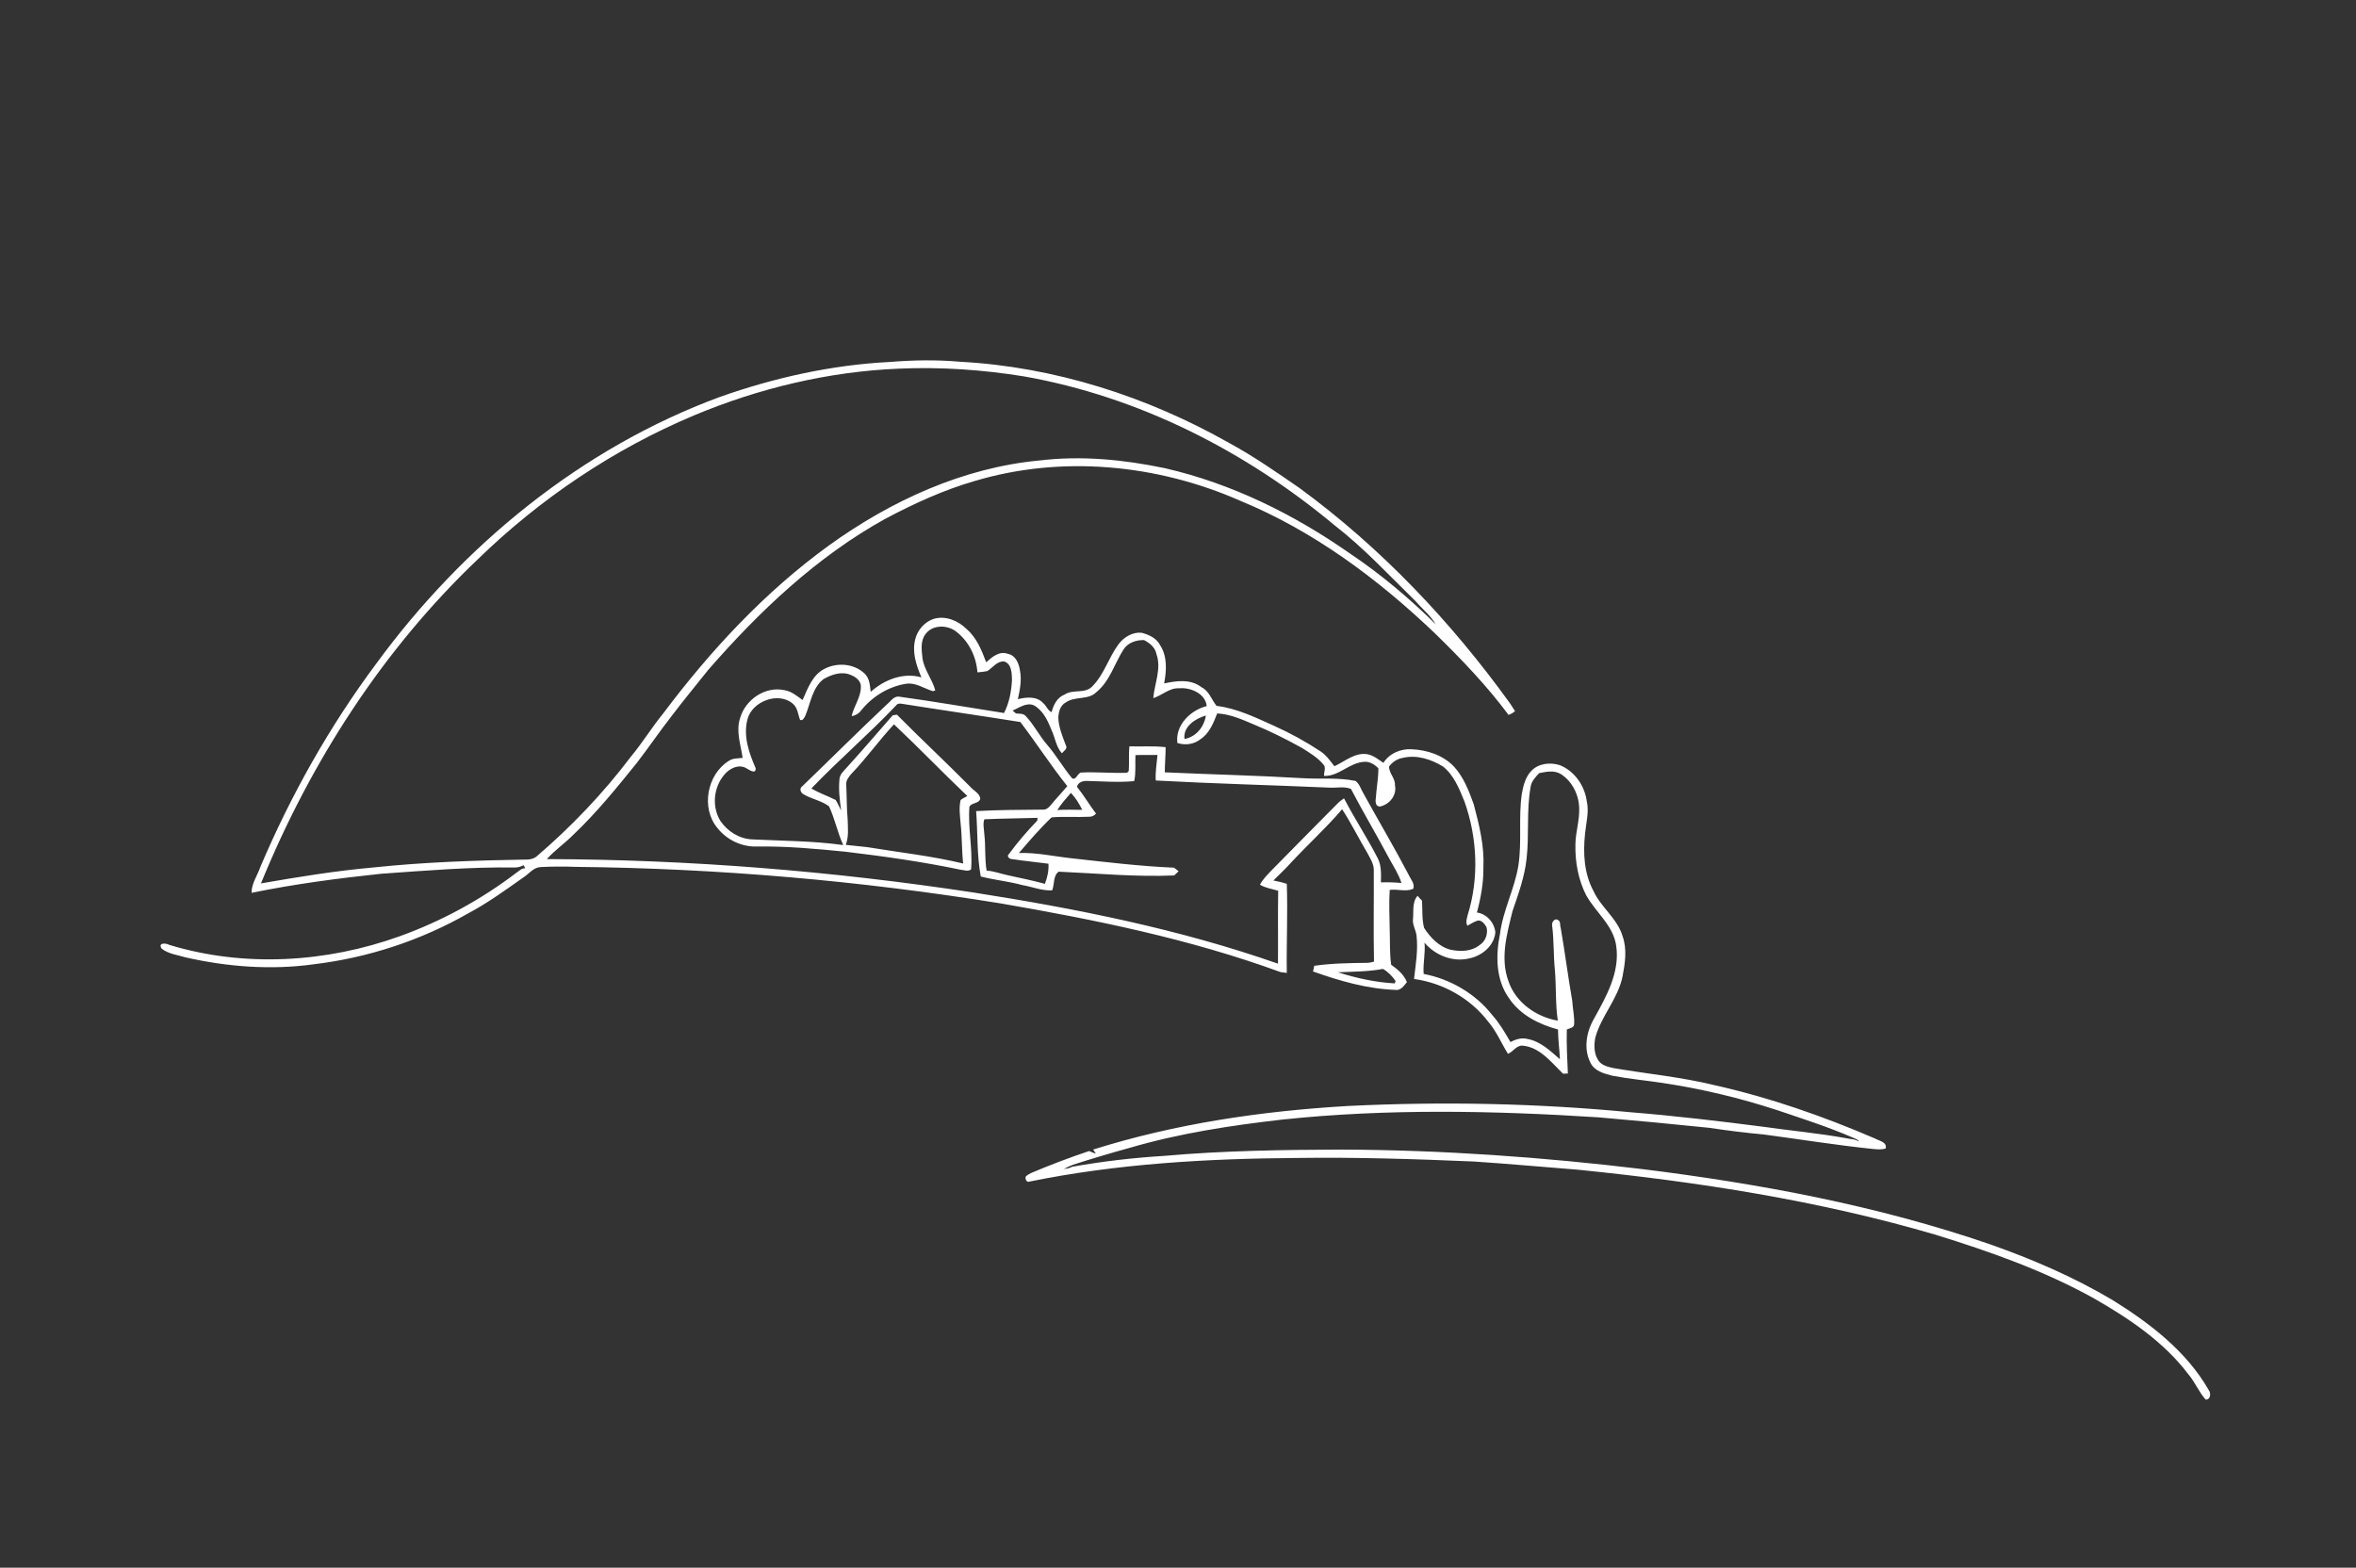
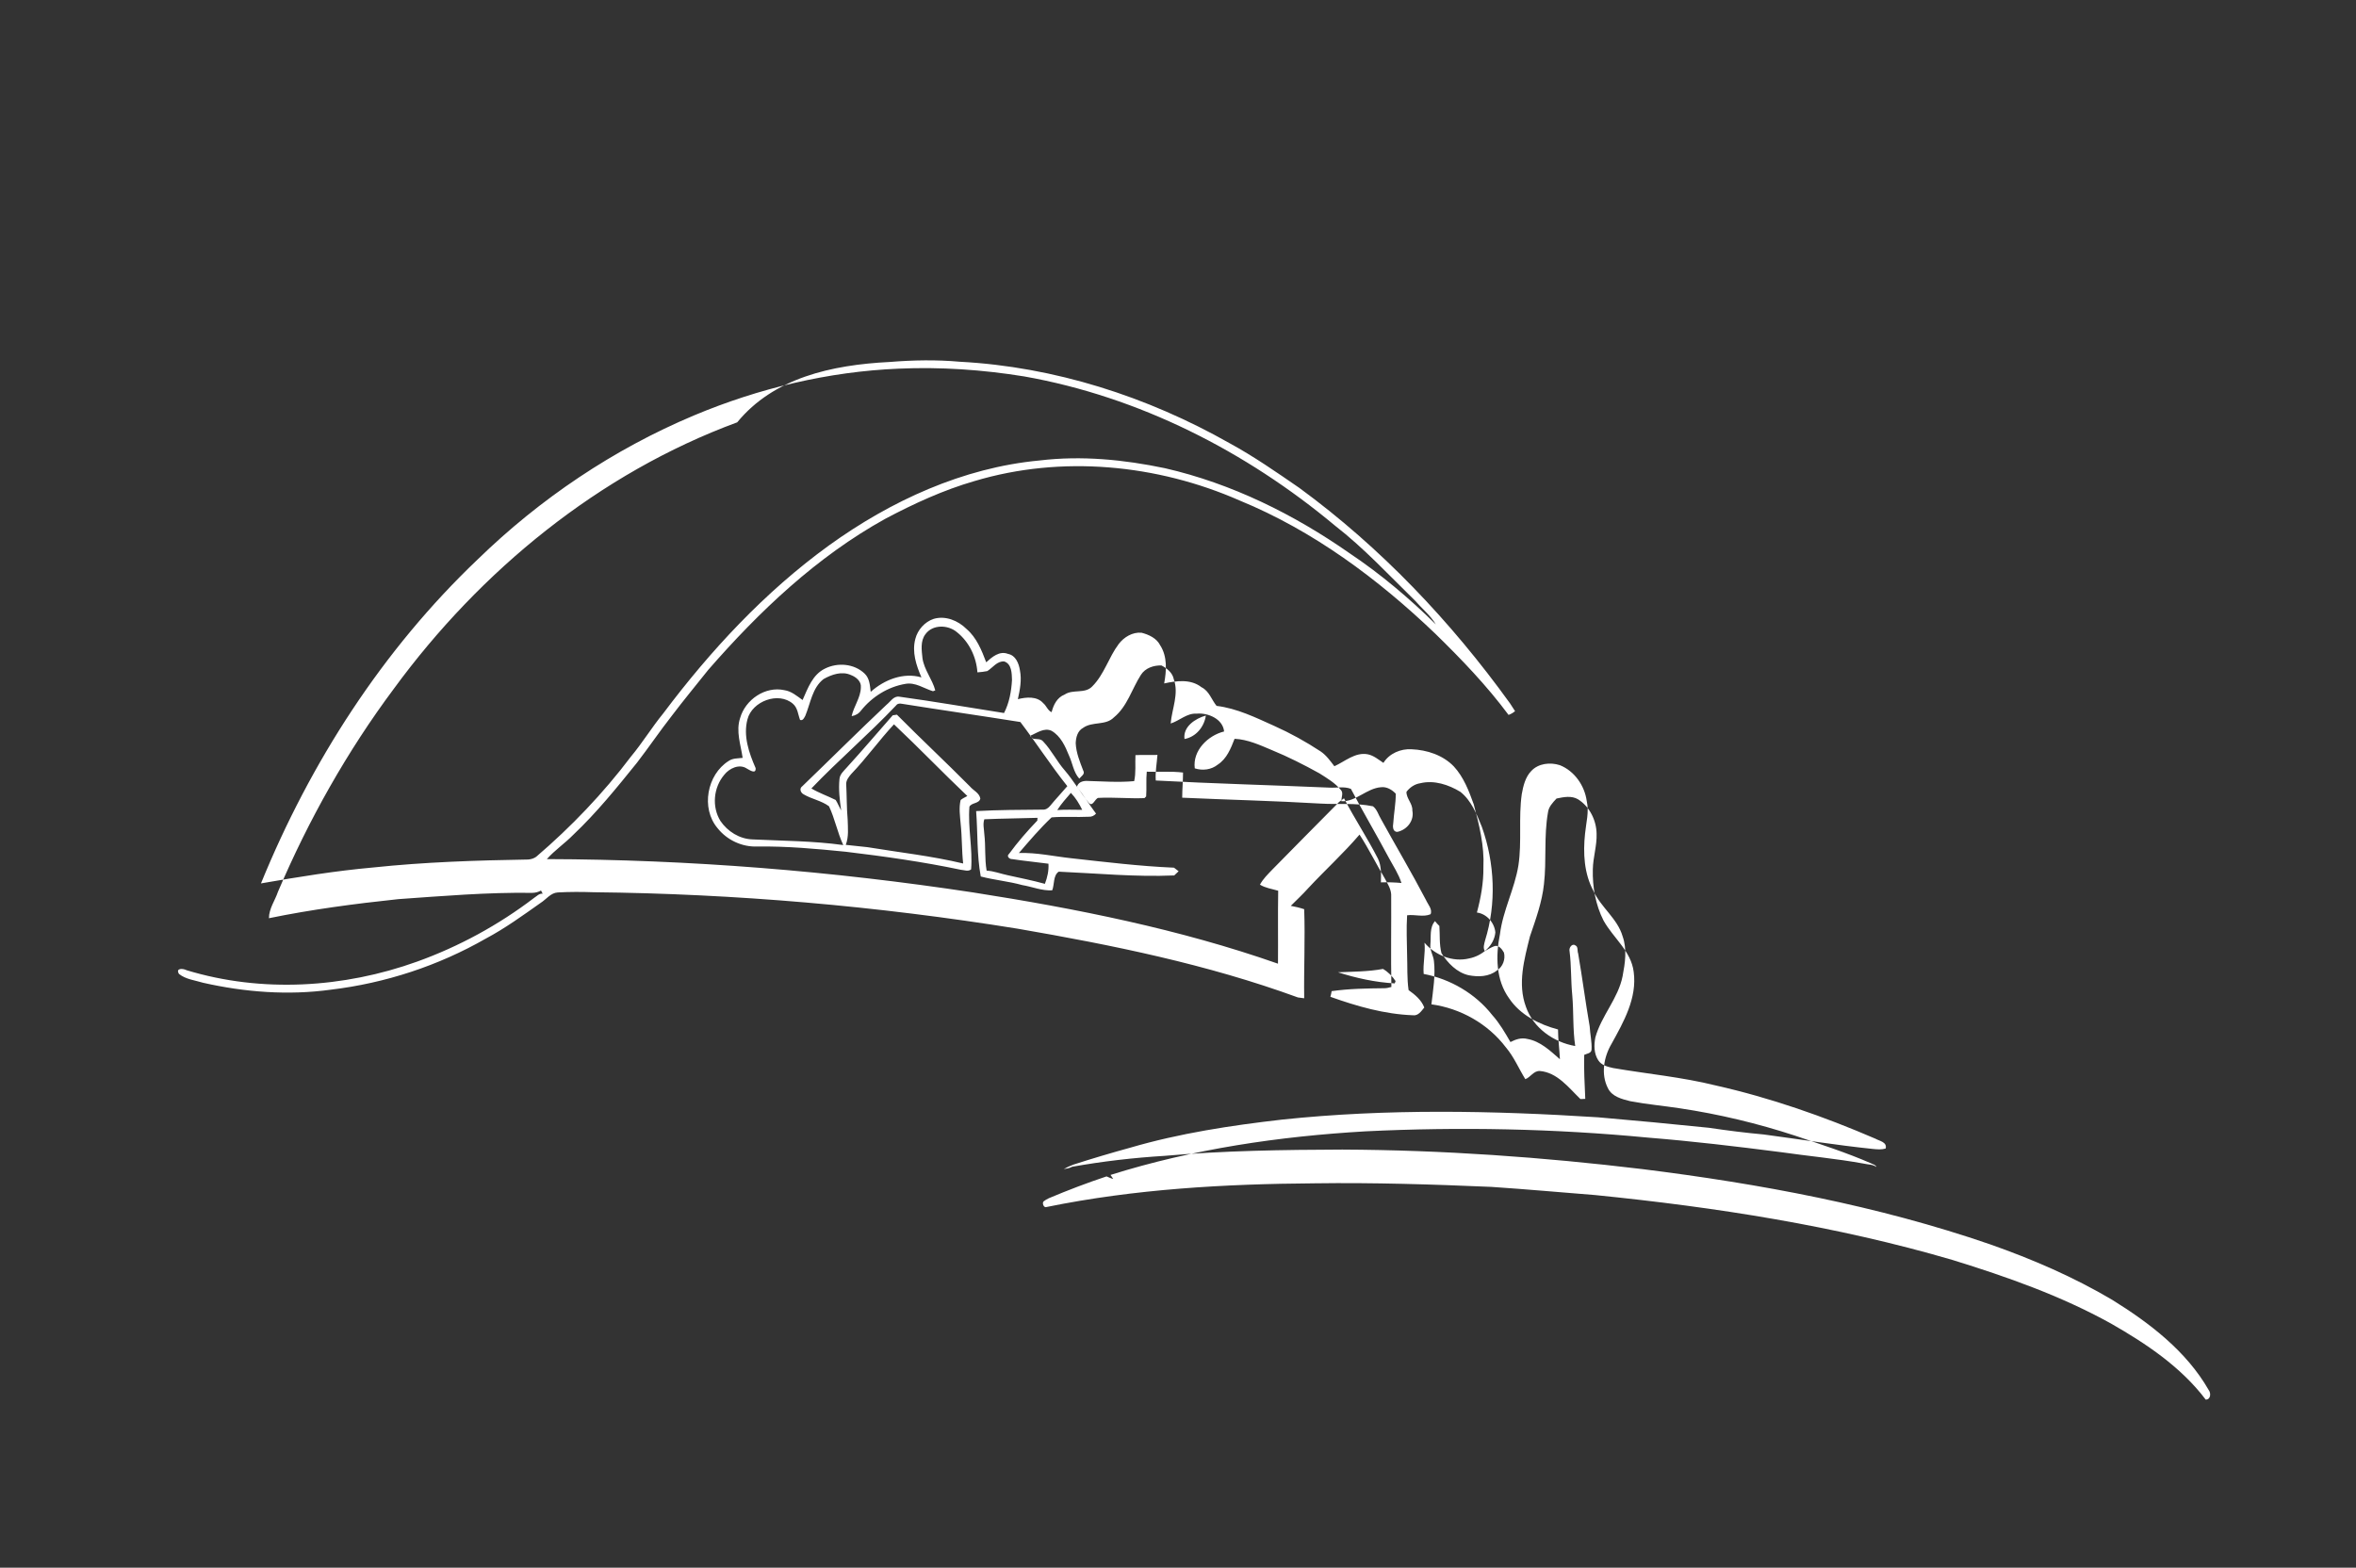
<svg xmlns="http://www.w3.org/2000/svg" version="1.1" id="Capa_1" x="0px" y="0px" viewBox="0 0 1124 748" style="enable-background:new 0 0 1124 748;" xml:space="preserve">
  <rect x="0" y="0" width="1124" height="748" fill="#333333" stroke="none" />
  <style type="text/css">
	.st0{fill:#FFFFFF;}
</style>
  <g id="_x23_525152ff">
-     <path class="st0" d="M424.5,172.7c11.1-0.9,22.3-1.1,33.5-0.1c45.1,2.4,89.3,16.6,128.5,38.8c11.6,6.3,22.5,13.9,33.4,21.4   c38.8,28.4,72.4,63.8,100.5,102.8c0.8,1.2,1.6,2.5,2.4,3.7c-0.9,0.8-2,1.4-3.1,1.8c-10.4-14-22.5-26.6-35-38.8   c-27.3-26.1-58.2-49.1-93.3-63.5c-39.4-17.3-84.9-21.7-126.4-9.3c-14.9,4.3-29,10.8-42.6,18c-32.7,18.1-60.1,44.1-84.5,72.1   c-5.8,7.3-11.7,14.4-17.3,21.8c-5.8,7.4-11,15.1-16.7,22.5c-9.6,11.9-19.3,23.9-30.4,34.4c-4,4.1-8.8,7.3-12.6,11.6   c68.1,0.2,136.1,5.7,203.3,15.9c49.2,7.7,98.5,17.5,145.5,34c0.1-11.6-0.1-23.2,0.1-34.8c-3-0.9-6.1-1.3-8.7-2.9   c1.5-2.8,3.8-5,6-7.3c10.6-10.7,21.1-21.5,31.8-32.2c0.6-0.4,1.7-1.3,2.3-1.7c5.1,9.8,11.2,19,16.2,28.8c1.7,3.5,1.5,7.5,1.4,11.3   c3.3-0.1,6.6,0,9.8,0.3c-1.3-4.2-3.8-7.9-5.9-11.8c-5.9-11.1-12.4-22-18.2-33.1c-3.2-1.3-6.8-0.4-10.2-0.6   c-27.6-1.2-55.3-1.9-82.9-3.4c-0.3-4.1,0.5-8.1,0.8-12.2c-3.5,0.1-7-0.1-10.5,0.1c-0.2,4.1,0.3,8.4-0.6,12.4   c-7.5,0.7-15.2,0.1-22.8-0.1c-2,0-4,0.8-4.5,2.8c3.3,4.1,5.9,8.6,9.1,12.8c-0.9,1-2.1,1.6-3.5,1.5c-5.9,0.3-11.8-0.2-17.7,0.3   c-5.6,5.3-10.6,11.2-15.6,17c8.4-0.3,16.7,1.6,25,2.5c16.3,1.8,32.6,3.8,49,4.5c0.5,0.4,1.6,1.2,2.2,1.7c-0.5,0.5-1.6,1.5-2.1,2   c-18.4,0.8-36.8-1-55.1-1.8c-2.7,1.8-2,6.1-3.1,8.9c-4.9,0.3-9.5-1.7-14.3-2.5c-6.5-1.8-13.3-2.4-19.8-4.1   c-1.9-10.3-1.4-20.8-2.2-31.2c10.6-0.6,21.2-0.6,31.8-0.7c1.4,0.1,2.6-0.7,3.5-1.8c2.6-3.2,5.5-6.2,8.2-9.4   c-7.9-9.9-14.8-20.6-22.4-30.6c-18.8-3-37.7-5.7-56.5-8.7c-1.3-0.3-2.3,0-3,1c-12.9,13.6-27.3,25.9-40.2,39.4   c3.7,2.2,7.8,3.6,11.6,5.5c1,1.6,1.7,3.4,2.6,5c-0.7-5-1.3-10-0.8-15c0.2-2.3,2-3.8,3.4-5.4c7.5-8.2,14.7-16.7,22-25   c0.5-0.1,1.5-0.2,2-0.3c11.5,11.6,23.4,22.7,34.9,34.3c1.6,1.9,4.4,3,4.9,5.7c-0.5,2.5-4.2,1.9-5.2,3.9c-0.8,10,1.6,20,0.8,29.9   c-1.4,1.2-3.3,0.3-4.9,0.2c-18.1-3.8-36.5-6.4-54.9-8.6c-14-1.4-28.1-2.7-42.2-2.5c-7.3,0.3-14.5-3.1-19-8.8c-8-9.5-5-25.5,5.3-32   c2-1.4,4.4-1.2,6.7-1.5c-0.9-6.3-3.3-12.7-1.2-19c2.5-8.8,12-15.3,21.1-13.3c3.4,0.5,6,2.8,8.7,4.7c2.5-5.6,4.8-12.2,10.7-15   c6-3,13.9-2.4,18.9,2.4c2.4,2.3,2.5,5.6,2.9,8.7c6.5-5.8,15.6-9.4,24.2-6.9c-2.5-5.8-4.6-12.1-2.9-18.4c1.1-4.3,4.5-8.1,8.7-9.5   c5.6-1.7,11.7,0.8,15.7,4.8c4.8,4.1,7.2,10.1,9.4,15.9c2.8-2.5,6.3-5.6,10.4-4c3.7,0.7,5.2,4.6,5.7,7.9c0.9,4.6,0,9.2-1,13.7   c4-1,9.1-1.5,12.1,1.9c1.5,1.2,2.2,3.6,4,4.3c0.9-3.5,2.6-7,6.2-8.4c4-2.7,9.7-0.2,13.2-3.9c5.7-5.7,7.8-13.8,12.6-20.2   c2.5-3.3,6.6-5.8,10.9-5.4c3.5,0.9,7.2,2.6,8.9,6c3.5,5.4,3,12.2,1.9,18.2c5.9-1.3,12.7-2.2,17.8,1.8c3.7,1.8,4.8,6,7.2,8.9   c9.8,1.2,18.7,5.6,27.6,9.6c7.6,3.4,15,7.5,22,12.1c2.7,1.8,4.6,4.5,6.6,7.1c5.1-2.3,9.9-6.8,15.9-5.7c2.9,0.6,5.1,2.5,7.5,4.1   c2.8-4.5,8.2-6.8,13.4-6.5c7.4,0.3,15,2.8,20.2,8.2c4.7,5.1,7.2,11.7,9.5,18.1c2.6,9.8,5.1,19.8,4.6,30c0.1,7.3-1.2,14.5-3.1,21.6   c4.7,0.6,8.4,4.9,8.8,9.5c-0.6,6.4-6.4,11.2-12.5,12.4c-7.8,1.9-16.2-1.5-21.3-7.5c0.5,5-0.8,9.9-0.4,14.9   c12.7,2.4,24.7,9.4,32.7,19.6c3.5,3.9,6.1,8.4,8.7,12.9c2.5-1.3,5.2-2.2,8-1.5c6.3,1.1,11,5.7,15.6,9.7c-0.2-4.7-0.9-9.4-0.9-14.2   c-9-2.4-18-6.9-23.3-14.8c-6.4-8.8-6.5-20.4-4.4-30.7c1.4-11.3,7-21.6,8.8-32.8c1.7-11.3,0-22.7,1.6-34c0.7-3.9,1.7-8.1,4.5-11   c3.4-3.7,9.1-4.3,13.7-2.8c7,2.8,11.8,9.8,12.8,17.1c1.2,5.2-0.3,10.3-0.8,15.5c-1,9.3-0.5,19.1,4,27.4   c3.6,7.9,11.4,13.1,13.9,21.6c2.2,6.2,1.2,12.8,0,19.1c-2.1,10.6-10.1,18.8-13,29.2c-0.7,3.6-0.7,7.7,1.4,10.9   c1.5,2.4,4.5,3.1,7.1,3.7c16.3,2.8,32.8,4.3,48.9,8.3c26.2,5.9,51.6,14.8,76.2,25.4c1.9,1.1,5.7,1.6,4.9,4.7c-2,0.6-4,0.4-6.1,0.2   c-17.4-1.8-34.7-4.6-52-6.9c-8.8-0.8-17.5-1.9-26.2-3.2c-17.6-1.8-35.3-3.5-52.9-5c-50.2-3.2-100.7-4.2-150.8,1.1   c-24.4,2.8-48.8,6.5-72.4,13.4c-9.1,2.5-18.2,5.2-27.2,8.1c-1.6,0.6-3.1,1.3-4.5,2.1c1.4-0.2,2.7-0.4,4-1.1   c14.5-2.6,29.3-4.3,44-5.2c28.2-2.5,56.6-2.9,84.9-3c47.8,0.2,95.6,3.6,143,9.3c56.2,7,112.3,17.4,166,35.9   c20.2,7.1,39.9,15.6,58.3,26.5c17.9,11.1,35.4,24.5,46,43c1.2,1.5,1,4.6-1.4,4.6c-3.3-3.6-5.1-8.4-8.3-12.1   c-11.8-15.6-28.4-26.7-45.2-36.3c-23.8-13.2-49.6-22.3-75.5-30.3c-55.6-16.3-113-25.2-170.6-31c-16.5-1.3-33-2.8-49.5-3.9   c-28.1-1.2-56.2-2.1-84.3-1.7c-42.8,0.3-85.8,2.7-127.9,11.3c-1.3,0.6-2.3-1.9-1.4-2.7c0.8-0.6,1.6-1.1,2.5-1.5   c9-3.8,18.2-7.3,27.5-10.4c1.1,0.4,2.1,1,3.2,1.2c-0.4-0.6-0.9-1.3-1.3-1.9c39.4-12.4,80.5-18.4,121.6-20.8   c45-2.2,90.1-1.3,134.9,3c21.1,1.7,42.1,4.2,63.1,6.9c13.2,1.9,26.6,3.1,39.8,5.5c2,0.5,4.2,0.3,6,1.6c-0.4-1.1-1.8-1.3-2.7-1.8   c-11.7-5.1-23.9-9-36-13.1c-18-5.9-36.4-10.3-55.1-13.1c-7.9-1.2-15.8-1.9-23.7-3.4c-4-1-8.7-2.2-10.6-6.2   c-3.4-6.6-2-14.8,1.7-21.1c5.8-10.5,12.3-21.9,10.6-34.4c-1.2-9.9-9.8-16.2-14.4-24.5c-3.8-7.5-5.3-16-5.1-24.4   c0.1-5.7,2-11.3,1.8-17c-0.1-6.4-3.3-12.9-8.8-16.4c-3.2-1.9-6.9-1.1-10.3-0.4c-1.8,1.9-3.8,4-4.1,6.7c-2,11.3-0.6,22.8-1.9,34.1   c-0.9,8.6-3.9,16.8-6.7,25c-2.7,10.9-6,22.6-1.9,33.6c3.5,10.1,13.2,16.9,23.5,18.7c-1.2-8-0.7-16.2-1.4-24.2   c-0.7-7-0.4-14.1-1.3-21.1c-0.4-1.5,1.2-3.9,2.8-2.7c1.4,0.6,0.8,2.6,1.3,3.8c2,11.6,3.5,23.3,5.5,34.8c0.2,3.7,1.1,7.4,0.9,11.1   c-0.1,1.8-2.3,1.9-3.5,2.5c-0.2,7,0.2,14,0.5,21c-0.6,0-1.8,0.1-2.3,0.1c-5.6-5.4-11-12.7-19.4-13.4c-3-0.1-4.4,3-6.9,3.9   c-3.1-5-5.4-10.6-9.3-15.2c-8.5-11.2-21.6-18.6-35.5-20.5c0.8-6.9,2-13.8,1.2-20.7c-0.3-2.7-2-5.1-1.7-7.8   c0.4-3.8-0.5-8.1,2.2-11.2c0.5,0.6,1.5,1.8,2.1,2.3c0.3,4.3-0.1,8.7,1,13c3,4.7,7.3,9.2,12.9,10.5c4.6,0.9,9.8,0.8,13.6-2.3   c2.8-1.7,4.1-5.4,3.3-8.5c-0.9-1.6-2.6-3.9-4.7-3c-1.6,0.6-3,1.5-4.4,2.3c-1-1.6-0.3-3.4,0.1-5.1c5.5-17.6,4.6-36.9-1.5-54.1   c-2.5-6.1-5-12.6-10.3-16.8c-5.6-3.4-12.5-5.7-19.1-4.1c-2.7,0.4-5,2-6.6,4.1c-0.1,3.2,3,5.6,2.8,8.9c1,4.8-2.5,9.2-7.1,10.2   c-2.3,0.1-2.3-2.6-2-4.2c0.3-4.7,1.2-9.3,1.2-14c-1.8-1.9-4.3-3.4-7-3.1c-6.9,0.5-12,7-18.9,6.7c-0.2-1.8,1.1-3.9-0.3-5.4   c-2.8-3.4-6.6-5.6-10.2-7.9c-7.4-4.1-14.9-7.9-22.7-11.1c-5.7-2.4-11.5-5.1-17.8-5.4c-1.8,4.6-3.7,9.5-8,12.3   c-3.1,2.5-7.3,3-11,1.8c-1.1-8.5,6.3-15.7,14-17.6c-0.6-6-7.7-9-13.1-8.5c-4.7-0.3-8.2,3.4-12.4,4.7c0.6-7,4-14.1,1.5-21.1   c-0.6-3.1-3.2-5.2-5.9-6.6c-3.7-0.1-7.7,1.2-9.8,4.5c-4.3,6.7-6.5,15.1-12.9,20.3c-3.9,4-10.3,1.8-14.7,5c-2.6,1.4-3.4,4.5-3.5,7.3   c0.2,4.6,2,8.9,3.6,13.1c1,1.6-1,2.7-1.9,3.8c-2.8-3.1-3.2-7.4-4.9-11c-1.8-4.5-4-9.3-8.3-11.8c-3.6-1.7-7.1,1.1-10.3,2.4   c0.5,0.5,1,0.9,1.6,1.4c1.6,0.2,3.6-0.1,4.7,1.3c4,4.2,6.5,9.5,10.3,13.8c4.2,4.9,7.4,10.5,11.5,15.5c1.8,2,2.8-1.9,4.4-2.4   c7.4-0.4,14.7,0.4,22.1,0.1c0.2-0.2,0.6-0.6,0.8-0.8c0.3-3.9-0.1-7.9,0.3-11.8c5.8,0.2,11.5-0.3,17.3,0.4c0,4-0.4,8-0.4,12   c22,1,44,1.5,65.9,2.8c8.4,0.5,16.9-0.4,25.1,1.3c2,1.5,2.6,4.1,3.9,6.2c7.1,12.9,14.6,25.5,21.4,38.5c0.9,2.1,3.2,4.4,2.2,6.8   c-3.5,1.5-7.5,0-11.2,0.5c-0.4,6.3-0.1,12.7,0,19c0.2,5.5-0.1,11.1,0.7,16.7c3.1,2.2,6.1,4.7,7.5,8.3c-1.4,1.7-2.9,4.1-5.5,3.7   c-13.5-0.5-26.7-4.3-39.3-8.8c0.2-0.7,0.5-2,0.6-2.7c8.4-1.2,16.8-1.3,25.2-1.4c1.1,0,2.2-0.3,3.3-0.6c-0.3-14.7,0-29.5-0.1-44.2   c-0.2-2.8-1.8-5.2-3-7.5c-4.1-6.9-7.7-14.2-12.1-21c-7.7,9-16.5,17-24.5,25.6c-2.6,2.9-5.5,5.6-8.3,8.4c2.2,0.4,4.3,0.9,6.4,1.6   c0.5,14.2-0.2,28.3,0,42.5c-0.8-0.1-2.3-0.3-3-0.4c-43.2-15.8-88.5-25-133.7-32.8c-66.9-10.8-134.7-16.7-202.5-17.4   c-5.6-0.2-11.2-0.2-16.9,0.1c-3.4,0.2-5.5,3.3-8.2,5c-8.5,6-16.9,12.1-26.1,17c-22.7,13-48,21.3-74,24.4c-20.3,2.8-41,1.2-60.9-3.3   c-3.9-1.2-8.2-1.6-11.5-4.2c-1.8-2.9,1.9-2.7,3.6-1.8c35.8,10.9,75,8.5,110-4.1c20-7.2,38.9-17.5,55.8-30.4c1.3-0.8,2.4-2.2,4.1-2   c-0.3-0.5-0.5-1-0.8-1.5c-1.3,0.7-2.7,1.1-4.2,1.1c-21.3-0.3-42.6,1.5-63.9,3c-20.7,2.2-41.3,4.9-61.7,9.1c0-4.6,2.9-8.4,4.3-12.6   c14.6-34.3,33-67,55.3-96.9c41.3-56.4,97.9-102.8,163.8-127.1C369.1,180.3,396.6,174.1,424.5,172.7 M331.1,198.2   c-38.3,16.1-73.4,39.7-103.2,68.7c-45.3,43.1-79.8,96.8-103.4,154.6c17.8-3.1,35.6-6,53.5-7.6c24.6-2.6,49.3-3.4,74-3.8   c1.3-0.1,2.7-0.5,3.8-1.3c16.7-14.3,32-30.3,45.2-47.8c5.5-6.6,10-14,15.4-20.6c22.6-30.1,48.5-58,79-80.1   c29.5-21.3,64-37.2,100.6-40.6c20-2.4,40.2-0.4,59.8,3.7c31.8,7.3,61.5,22,88.1,40.6c14.8,9.9,28.4,21.4,41.1,33.9   c-2.6-4.3-6.6-7.5-9.9-11.3c-12.5-12.2-24.4-25.1-38.2-35.8c-42.5-35.5-93.5-61.5-148.3-71.2c-19.8-3.2-39.9-4.6-59.9-3.7   C395.3,177.3,362.1,185.2,331.1,198.2 M441.5,302.6c-2.5,3.3-1.8,7.7-1.4,11.5c0.8,5.5,4.7,10,6.1,15.3l-1.1,0.4   c-4.3-1.3-8.4-4.4-13.2-3.5c-8.3,1.4-15.9,6.2-21.1,12.7c-1.1,1.5-2.7,2.4-4.5,2.7c1-4.7,4.3-8.8,4.4-13.7c0.3-2.9-2.3-5-4.7-5.9   c-4.3-2-9.2-0.3-13.1,1.9c-5.4,4.2-6.2,11.5-8.7,17.5c-0.5,0.9-1.1,2.5-2.5,2c-1-2.6-1.1-5.7-3.4-7.7c-6.9-6-19.5-1.2-21.7,7.4   c-2.1,7.9,0.7,16,3.9,23.3c0.2,3.1-2.9,0.9-4.2,0.2c-3.6-2.4-8.4-0.1-10.8,3c-5.1,6-6,15.2-1.8,22c3.4,5,9.1,8.6,15.3,8.8   c14.4,0.7,28.9,0.7,43.3,2.7c-2.8-6-4-12.6-6.8-18.5c-3.6-2.7-8.2-3.4-12.1-5.7c-1.5-0.8-2.2-2.8-0.6-3.9   c13.4-12.9,26.6-26.1,40.2-38.9c1.8-1.4,3.3-4.2,6-3.8c16.7,2.3,33.4,5.2,50,7.8c2.5-4.8,3.5-10.4,3.8-15.8   c-0.1-3.1-0.1-7.6-3.7-8.8c-3.4-0.3-5.5,3-8.1,4.6c-1.6,0.3-3.1,0.5-4.7,0.6c-0.5-7.4-4-14.6-9.8-19.2   C452.2,298,444.9,297.9,441.5,302.6 M565.1,352.6c5.5-1,9.4-5.8,10.2-11.2C570.3,342.8,564.3,346.7,565.1,352.6 M406.1,369.3   c-1.1,1.3-2.4,2.9-2.4,4.7c0.3,5.6,0.2,11.3,0.7,17c0.1,4,0.6,8.2-0.9,12.1c3.4,0.4,6.9,0.7,10.3,1.1c15.2,2.5,30.7,4.2,45.7,7.8   c-0.7-6.3-0.5-12.7-1.2-19c-0.3-3.7-0.9-7.6,0-11.3c1-0.8,2.1-1.3,3.2-1.9c-11.8-11.2-23.1-23-35-34.2   C419.4,353.2,413.4,361.7,406.1,369.3 M504.4,386.5c4-0.3,7.9-0.1,11.9-0.1c-1.4-2.9-3.1-5.7-5.4-8.1   C508.6,381,506.3,383.5,504.4,386.5 M469.6,390.9c-0.8,2.3-0.1,4.8,0,7.1c0.7,5.8,0.1,11.7,1.1,17.4c3.5,0.2,6.7,1.5,10.1,2.2   c5.9,1.3,11.9,2.5,17.7,4.1c1.2-3.1,1.9-6.3,1.7-9.6c-5.8-0.8-11.6-1.3-17.3-2.2c-1.3,0.1-2.9-1.4-1.5-2.5   c4.1-5.6,8.7-10.9,13.5-15.9c0-0.4,0-0.9,0.1-1.3C486.5,390.5,478.1,390.5,469.6,390.9 M638.3,463.9c8.8,2.8,17.9,4.8,27.1,5.3   c0.1-0.3,0.3-0.8,0.4-1.1c-1.5-2.3-3.6-4.4-6-5.8C652.8,463.6,645.5,463.6,638.3,463.9z" />
+     <path class="st0" d="M424.5,172.7c11.1-0.9,22.3-1.1,33.5-0.1c45.1,2.4,89.3,16.6,128.5,38.8c11.6,6.3,22.5,13.9,33.4,21.4   c38.8,28.4,72.4,63.8,100.5,102.8c0.8,1.2,1.6,2.5,2.4,3.7c-0.9,0.8-2,1.4-3.1,1.8c-10.4-14-22.5-26.6-35-38.8   c-27.3-26.1-58.2-49.1-93.3-63.5c-39.4-17.3-84.9-21.7-126.4-9.3c-14.9,4.3-29,10.8-42.6,18c-32.7,18.1-60.1,44.1-84.5,72.1   c-5.8,7.3-11.7,14.4-17.3,21.8c-5.8,7.4-11,15.1-16.7,22.5c-9.6,11.9-19.3,23.9-30.4,34.4c-4,4.1-8.8,7.3-12.6,11.6   c68.1,0.2,136.1,5.7,203.3,15.9c49.2,7.7,98.5,17.5,145.5,34c0.1-11.6-0.1-23.2,0.1-34.8c-3-0.9-6.1-1.3-8.7-2.9   c1.5-2.8,3.8-5,6-7.3c10.6-10.7,21.1-21.5,31.8-32.2c0.6-0.4,1.7-1.3,2.3-1.7c5.1,9.8,11.2,19,16.2,28.8c1.7,3.5,1.5,7.5,1.4,11.3   c3.3-0.1,6.6,0,9.8,0.3c-1.3-4.2-3.8-7.9-5.9-11.8c-5.9-11.1-12.4-22-18.2-33.1c-3.2-1.3-6.8-0.4-10.2-0.6   c-27.6-1.2-55.3-1.9-82.9-3.4c-0.3-4.1,0.5-8.1,0.8-12.2c-3.5,0.1-7-0.1-10.5,0.1c-0.2,4.1,0.3,8.4-0.6,12.4   c-7.5,0.7-15.2,0.1-22.8-0.1c-2,0-4,0.8-4.5,2.8c3.3,4.1,5.9,8.6,9.1,12.8c-0.9,1-2.1,1.6-3.5,1.5c-5.9,0.3-11.8-0.2-17.7,0.3   c-5.6,5.3-10.6,11.2-15.6,17c8.4-0.3,16.7,1.6,25,2.5c16.3,1.8,32.6,3.8,49,4.5c0.5,0.4,1.6,1.2,2.2,1.7c-0.5,0.5-1.6,1.5-2.1,2   c-18.4,0.8-36.8-1-55.1-1.8c-2.7,1.8-2,6.1-3.1,8.9c-4.9,0.3-9.5-1.7-14.3-2.5c-6.5-1.8-13.3-2.4-19.8-4.1   c-1.9-10.3-1.4-20.8-2.2-31.2c10.6-0.6,21.2-0.6,31.8-0.7c1.4,0.1,2.6-0.7,3.5-1.8c2.6-3.2,5.5-6.2,8.2-9.4   c-7.9-9.9-14.8-20.6-22.4-30.6c-18.8-3-37.7-5.7-56.5-8.7c-1.3-0.3-2.3,0-3,1c-12.9,13.6-27.3,25.9-40.2,39.4   c3.7,2.2,7.8,3.6,11.6,5.5c1,1.6,1.7,3.4,2.6,5c-0.7-5-1.3-10-0.8-15c0.2-2.3,2-3.8,3.4-5.4c7.5-8.2,14.7-16.7,22-25   c0.5-0.1,1.5-0.2,2-0.3c11.5,11.6,23.4,22.7,34.9,34.3c1.6,1.9,4.4,3,4.9,5.7c-0.5,2.5-4.2,1.9-5.2,3.9c-0.8,10,1.6,20,0.8,29.9   c-1.4,1.2-3.3,0.3-4.9,0.2c-18.1-3.8-36.5-6.4-54.9-8.6c-14-1.4-28.1-2.7-42.2-2.5c-7.3,0.3-14.5-3.1-19-8.8c-8-9.5-5-25.5,5.3-32   c2-1.4,4.4-1.2,6.7-1.5c-0.9-6.3-3.3-12.7-1.2-19c2.5-8.8,12-15.3,21.1-13.3c3.4,0.5,6,2.8,8.7,4.7c2.5-5.6,4.8-12.2,10.7-15   c6-3,13.9-2.4,18.9,2.4c2.4,2.3,2.5,5.6,2.9,8.7c6.5-5.8,15.6-9.4,24.2-6.9c-2.5-5.8-4.6-12.1-2.9-18.4c1.1-4.3,4.5-8.1,8.7-9.5   c5.6-1.7,11.7,0.8,15.7,4.8c4.8,4.1,7.2,10.1,9.4,15.9c2.8-2.5,6.3-5.6,10.4-4c3.7,0.7,5.2,4.6,5.7,7.9c0.9,4.6,0,9.2-1,13.7   c4-1,9.1-1.5,12.1,1.9c1.5,1.2,2.2,3.6,4,4.3c0.9-3.5,2.6-7,6.2-8.4c4-2.7,9.7-0.2,13.2-3.9c5.7-5.7,7.8-13.8,12.6-20.2   c2.5-3.3,6.6-5.8,10.9-5.4c3.5,0.9,7.2,2.6,8.9,6c3.5,5.4,3,12.2,1.9,18.2c5.9-1.3,12.7-2.2,17.8,1.8c3.7,1.8,4.8,6,7.2,8.9   c9.8,1.2,18.7,5.6,27.6,9.6c7.6,3.4,15,7.5,22,12.1c2.7,1.8,4.6,4.5,6.6,7.1c5.1-2.3,9.9-6.8,15.9-5.7c2.9,0.6,5.1,2.5,7.5,4.1   c2.8-4.5,8.2-6.8,13.4-6.5c7.4,0.3,15,2.8,20.2,8.2c4.7,5.1,7.2,11.7,9.5,18.1c2.6,9.8,5.1,19.8,4.6,30c0.1,7.3-1.2,14.5-3.1,21.6   c4.7,0.6,8.4,4.9,8.8,9.5c-0.6,6.4-6.4,11.2-12.5,12.4c-7.8,1.9-16.2-1.5-21.3-7.5c0.5,5-0.8,9.9-0.4,14.9   c12.7,2.4,24.7,9.4,32.7,19.6c3.5,3.9,6.1,8.4,8.7,12.9c2.5-1.3,5.2-2.2,8-1.5c6.3,1.1,11,5.7,15.6,9.7c-0.2-4.7-0.9-9.4-0.9-14.2   c-9-2.4-18-6.9-23.3-14.8c-6.4-8.8-6.5-20.4-4.4-30.7c1.4-11.3,7-21.6,8.8-32.8c1.7-11.3,0-22.7,1.6-34c0.7-3.9,1.7-8.1,4.5-11   c3.4-3.7,9.1-4.3,13.7-2.8c7,2.8,11.8,9.8,12.8,17.1c1.2,5.2-0.3,10.3-0.8,15.5c-1,9.3-0.5,19.1,4,27.4   c3.6,7.9,11.4,13.1,13.9,21.6c2.2,6.2,1.2,12.8,0,19.1c-2.1,10.6-10.1,18.8-13,29.2c-0.7,3.6-0.7,7.7,1.4,10.9   c1.5,2.4,4.5,3.1,7.1,3.7c16.3,2.8,32.8,4.3,48.9,8.3c26.2,5.9,51.6,14.8,76.2,25.4c1.9,1.1,5.7,1.6,4.9,4.7c-2,0.6-4,0.4-6.1,0.2   c-17.4-1.8-34.7-4.6-52-6.9c-8.8-0.8-17.5-1.9-26.2-3.2c-17.6-1.8-35.3-3.5-52.9-5c-50.2-3.2-100.7-4.2-150.8,1.1   c-24.4,2.8-48.8,6.5-72.4,13.4c-9.1,2.5-18.2,5.2-27.2,8.1c-1.6,0.6-3.1,1.3-4.5,2.1c1.4-0.2,2.7-0.4,4-1.1   c14.5-2.6,29.3-4.3,44-5.2c28.2-2.5,56.6-2.9,84.9-3c47.8,0.2,95.6,3.6,143,9.3c56.2,7,112.3,17.4,166,35.9   c20.2,7.1,39.9,15.6,58.3,26.5c17.9,11.1,35.4,24.5,46,43c1.2,1.5,1,4.6-1.4,4.6c-11.8-15.6-28.4-26.7-45.2-36.3c-23.8-13.2-49.6-22.3-75.5-30.3c-55.6-16.3-113-25.2-170.6-31c-16.5-1.3-33-2.8-49.5-3.9   c-28.1-1.2-56.2-2.1-84.3-1.7c-42.8,0.3-85.8,2.7-127.9,11.3c-1.3,0.6-2.3-1.9-1.4-2.7c0.8-0.6,1.6-1.1,2.5-1.5   c9-3.8,18.2-7.3,27.5-10.4c1.1,0.4,2.1,1,3.2,1.2c-0.4-0.6-0.9-1.3-1.3-1.9c39.4-12.4,80.5-18.4,121.6-20.8   c45-2.2,90.1-1.3,134.9,3c21.1,1.7,42.1,4.2,63.1,6.9c13.2,1.9,26.6,3.1,39.8,5.5c2,0.5,4.2,0.3,6,1.6c-0.4-1.1-1.8-1.3-2.7-1.8   c-11.7-5.1-23.9-9-36-13.1c-18-5.9-36.4-10.3-55.1-13.1c-7.9-1.2-15.8-1.9-23.7-3.4c-4-1-8.7-2.2-10.6-6.2   c-3.4-6.6-2-14.8,1.7-21.1c5.8-10.5,12.3-21.9,10.6-34.4c-1.2-9.9-9.8-16.2-14.4-24.5c-3.8-7.5-5.3-16-5.1-24.4   c0.1-5.7,2-11.3,1.8-17c-0.1-6.4-3.3-12.9-8.8-16.4c-3.2-1.9-6.9-1.1-10.3-0.4c-1.8,1.9-3.8,4-4.1,6.7c-2,11.3-0.6,22.8-1.9,34.1   c-0.9,8.6-3.9,16.8-6.7,25c-2.7,10.9-6,22.6-1.9,33.6c3.5,10.1,13.2,16.9,23.5,18.7c-1.2-8-0.7-16.2-1.4-24.2   c-0.7-7-0.4-14.1-1.3-21.1c-0.4-1.5,1.2-3.9,2.8-2.7c1.4,0.6,0.8,2.6,1.3,3.8c2,11.6,3.5,23.3,5.5,34.8c0.2,3.7,1.1,7.4,0.9,11.1   c-0.1,1.8-2.3,1.9-3.5,2.5c-0.2,7,0.2,14,0.5,21c-0.6,0-1.8,0.1-2.3,0.1c-5.6-5.4-11-12.7-19.4-13.4c-3-0.1-4.4,3-6.9,3.9   c-3.1-5-5.4-10.6-9.3-15.2c-8.5-11.2-21.6-18.6-35.5-20.5c0.8-6.9,2-13.8,1.2-20.7c-0.3-2.7-2-5.1-1.7-7.8   c0.4-3.8-0.5-8.1,2.2-11.2c0.5,0.6,1.5,1.8,2.1,2.3c0.3,4.3-0.1,8.7,1,13c3,4.7,7.3,9.2,12.9,10.5c4.6,0.9,9.8,0.8,13.6-2.3   c2.8-1.7,4.1-5.4,3.3-8.5c-0.9-1.6-2.6-3.9-4.7-3c-1.6,0.6-3,1.5-4.4,2.3c-1-1.6-0.3-3.4,0.1-5.1c5.5-17.6,4.6-36.9-1.5-54.1   c-2.5-6.1-5-12.6-10.3-16.8c-5.6-3.4-12.5-5.7-19.1-4.1c-2.7,0.4-5,2-6.6,4.1c-0.1,3.2,3,5.6,2.8,8.9c1,4.8-2.5,9.2-7.1,10.2   c-2.3,0.1-2.3-2.6-2-4.2c0.3-4.7,1.2-9.3,1.2-14c-1.8-1.9-4.3-3.4-7-3.1c-6.9,0.5-12,7-18.9,6.7c-0.2-1.8,1.1-3.9-0.3-5.4   c-2.8-3.4-6.6-5.6-10.2-7.9c-7.4-4.1-14.9-7.9-22.7-11.1c-5.7-2.4-11.5-5.1-17.8-5.4c-1.8,4.6-3.7,9.5-8,12.3   c-3.1,2.5-7.3,3-11,1.8c-1.1-8.5,6.3-15.7,14-17.6c-0.6-6-7.7-9-13.1-8.5c-4.7-0.3-8.2,3.4-12.4,4.7c0.6-7,4-14.1,1.5-21.1   c-0.6-3.1-3.2-5.2-5.9-6.6c-3.7-0.1-7.7,1.2-9.8,4.5c-4.3,6.7-6.5,15.1-12.9,20.3c-3.9,4-10.3,1.8-14.7,5c-2.6,1.4-3.4,4.5-3.5,7.3   c0.2,4.6,2,8.9,3.6,13.1c1,1.6-1,2.7-1.9,3.8c-2.8-3.1-3.2-7.4-4.9-11c-1.8-4.5-4-9.3-8.3-11.8c-3.6-1.7-7.1,1.1-10.3,2.4   c0.5,0.5,1,0.9,1.6,1.4c1.6,0.2,3.6-0.1,4.7,1.3c4,4.2,6.5,9.5,10.3,13.8c4.2,4.9,7.4,10.5,11.5,15.5c1.8,2,2.8-1.9,4.4-2.4   c7.4-0.4,14.7,0.4,22.1,0.1c0.2-0.2,0.6-0.6,0.8-0.8c0.3-3.9-0.1-7.9,0.3-11.8c5.8,0.2,11.5-0.3,17.3,0.4c0,4-0.4,8-0.4,12   c22,1,44,1.5,65.9,2.8c8.4,0.5,16.9-0.4,25.1,1.3c2,1.5,2.6,4.1,3.9,6.2c7.1,12.9,14.6,25.5,21.4,38.5c0.9,2.1,3.2,4.4,2.2,6.8   c-3.5,1.5-7.5,0-11.2,0.5c-0.4,6.3-0.1,12.7,0,19c0.2,5.5-0.1,11.1,0.7,16.7c3.1,2.2,6.1,4.7,7.5,8.3c-1.4,1.7-2.9,4.1-5.5,3.7   c-13.5-0.5-26.7-4.3-39.3-8.8c0.2-0.7,0.5-2,0.6-2.7c8.4-1.2,16.8-1.3,25.2-1.4c1.1,0,2.2-0.3,3.3-0.6c-0.3-14.7,0-29.5-0.1-44.2   c-0.2-2.8-1.8-5.2-3-7.5c-4.1-6.9-7.7-14.2-12.1-21c-7.7,9-16.5,17-24.5,25.6c-2.6,2.9-5.5,5.6-8.3,8.4c2.2,0.4,4.3,0.9,6.4,1.6   c0.5,14.2-0.2,28.3,0,42.5c-0.8-0.1-2.3-0.3-3-0.4c-43.2-15.8-88.5-25-133.7-32.8c-66.9-10.8-134.7-16.7-202.5-17.4   c-5.6-0.2-11.2-0.2-16.9,0.1c-3.4,0.2-5.5,3.3-8.2,5c-8.5,6-16.9,12.1-26.1,17c-22.7,13-48,21.3-74,24.4c-20.3,2.8-41,1.2-60.9-3.3   c-3.9-1.2-8.2-1.6-11.5-4.2c-1.8-2.9,1.9-2.7,3.6-1.8c35.8,10.9,75,8.5,110-4.1c20-7.2,38.9-17.5,55.8-30.4c1.3-0.8,2.4-2.2,4.1-2   c-0.3-0.5-0.5-1-0.8-1.5c-1.3,0.7-2.7,1.1-4.2,1.1c-21.3-0.3-42.6,1.5-63.9,3c-20.7,2.2-41.3,4.9-61.7,9.1c0-4.6,2.9-8.4,4.3-12.6   c14.6-34.3,33-67,55.3-96.9c41.3-56.4,97.9-102.8,163.8-127.1C369.1,180.3,396.6,174.1,424.5,172.7 M331.1,198.2   c-38.3,16.1-73.4,39.7-103.2,68.7c-45.3,43.1-79.8,96.8-103.4,154.6c17.8-3.1,35.6-6,53.5-7.6c24.6-2.6,49.3-3.4,74-3.8   c1.3-0.1,2.7-0.5,3.8-1.3c16.7-14.3,32-30.3,45.2-47.8c5.5-6.6,10-14,15.4-20.6c22.6-30.1,48.5-58,79-80.1   c29.5-21.3,64-37.2,100.6-40.6c20-2.4,40.2-0.4,59.8,3.7c31.8,7.3,61.5,22,88.1,40.6c14.8,9.9,28.4,21.4,41.1,33.9   c-2.6-4.3-6.6-7.5-9.9-11.3c-12.5-12.2-24.4-25.1-38.2-35.8c-42.5-35.5-93.5-61.5-148.3-71.2c-19.8-3.2-39.9-4.6-59.9-3.7   C395.3,177.3,362.1,185.2,331.1,198.2 M441.5,302.6c-2.5,3.3-1.8,7.7-1.4,11.5c0.8,5.5,4.7,10,6.1,15.3l-1.1,0.4   c-4.3-1.3-8.4-4.4-13.2-3.5c-8.3,1.4-15.9,6.2-21.1,12.7c-1.1,1.5-2.7,2.4-4.5,2.7c1-4.7,4.3-8.8,4.4-13.7c0.3-2.9-2.3-5-4.7-5.9   c-4.3-2-9.2-0.3-13.1,1.9c-5.4,4.2-6.2,11.5-8.7,17.5c-0.5,0.9-1.1,2.5-2.5,2c-1-2.6-1.1-5.7-3.4-7.7c-6.9-6-19.5-1.2-21.7,7.4   c-2.1,7.9,0.7,16,3.9,23.3c0.2,3.1-2.9,0.9-4.2,0.2c-3.6-2.4-8.4-0.1-10.8,3c-5.1,6-6,15.2-1.8,22c3.4,5,9.1,8.6,15.3,8.8   c14.4,0.7,28.9,0.7,43.3,2.7c-2.8-6-4-12.6-6.8-18.5c-3.6-2.7-8.2-3.4-12.1-5.7c-1.5-0.8-2.2-2.8-0.6-3.9   c13.4-12.9,26.6-26.1,40.2-38.9c1.8-1.4,3.3-4.2,6-3.8c16.7,2.3,33.4,5.2,50,7.8c2.5-4.8,3.5-10.4,3.8-15.8   c-0.1-3.1-0.1-7.6-3.7-8.8c-3.4-0.3-5.5,3-8.1,4.6c-1.6,0.3-3.1,0.5-4.7,0.6c-0.5-7.4-4-14.6-9.8-19.2   C452.2,298,444.9,297.9,441.5,302.6 M565.1,352.6c5.5-1,9.4-5.8,10.2-11.2C570.3,342.8,564.3,346.7,565.1,352.6 M406.1,369.3   c-1.1,1.3-2.4,2.9-2.4,4.7c0.3,5.6,0.2,11.3,0.7,17c0.1,4,0.6,8.2-0.9,12.1c3.4,0.4,6.9,0.7,10.3,1.1c15.2,2.5,30.7,4.2,45.7,7.8   c-0.7-6.3-0.5-12.7-1.2-19c-0.3-3.7-0.9-7.6,0-11.3c1-0.8,2.1-1.3,3.2-1.9c-11.8-11.2-23.1-23-35-34.2   C419.4,353.2,413.4,361.7,406.1,369.3 M504.4,386.5c4-0.3,7.9-0.1,11.9-0.1c-1.4-2.9-3.1-5.7-5.4-8.1   C508.6,381,506.3,383.5,504.4,386.5 M469.6,390.9c-0.8,2.3-0.1,4.8,0,7.1c0.7,5.8,0.1,11.7,1.1,17.4c3.5,0.2,6.7,1.5,10.1,2.2   c5.9,1.3,11.9,2.5,17.7,4.1c1.2-3.1,1.9-6.3,1.7-9.6c-5.8-0.8-11.6-1.3-17.3-2.2c-1.3,0.1-2.9-1.4-1.5-2.5   c4.1-5.6,8.7-10.9,13.5-15.9c0-0.4,0-0.9,0.1-1.3C486.5,390.5,478.1,390.5,469.6,390.9 M638.3,463.9c8.8,2.8,17.9,4.8,27.1,5.3   c0.1-0.3,0.3-0.8,0.4-1.1c-1.5-2.3-3.6-4.4-6-5.8C652.8,463.6,645.5,463.6,638.3,463.9z" />
  </g>
</svg>